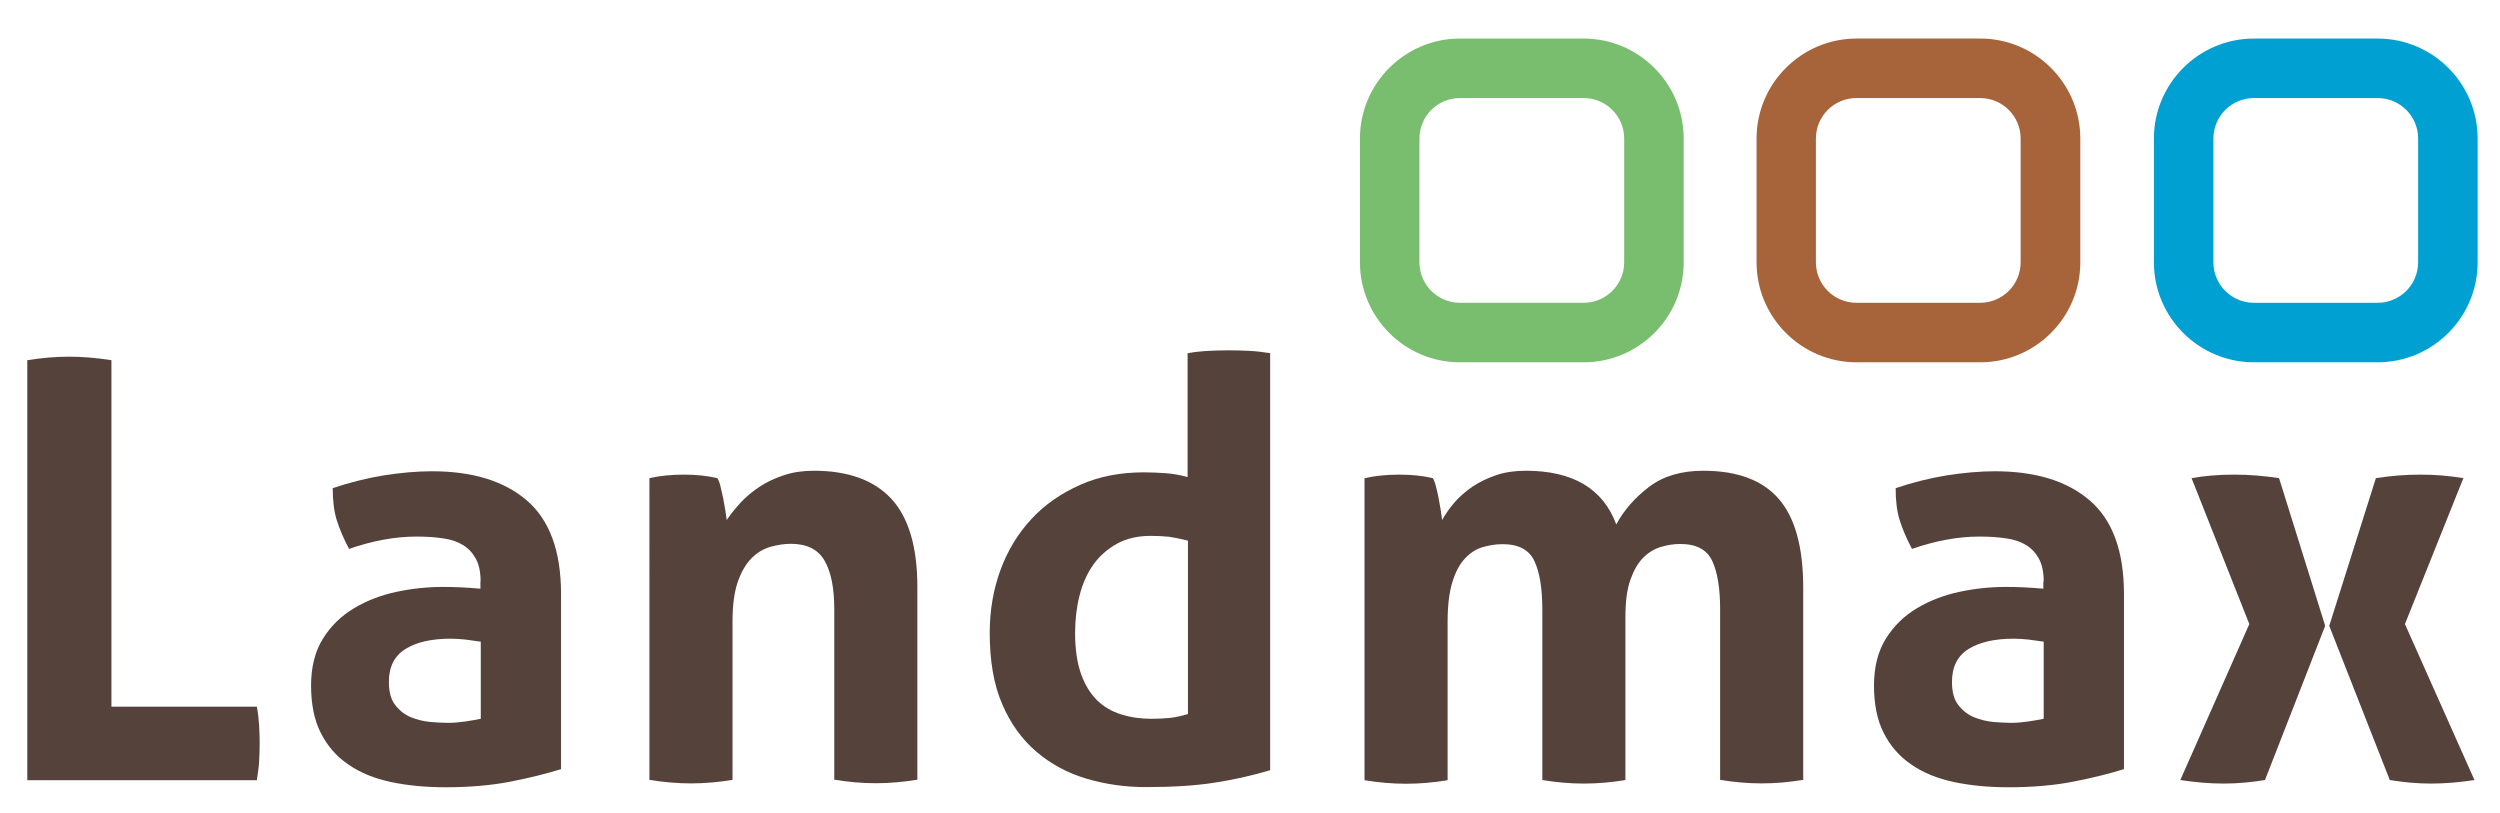
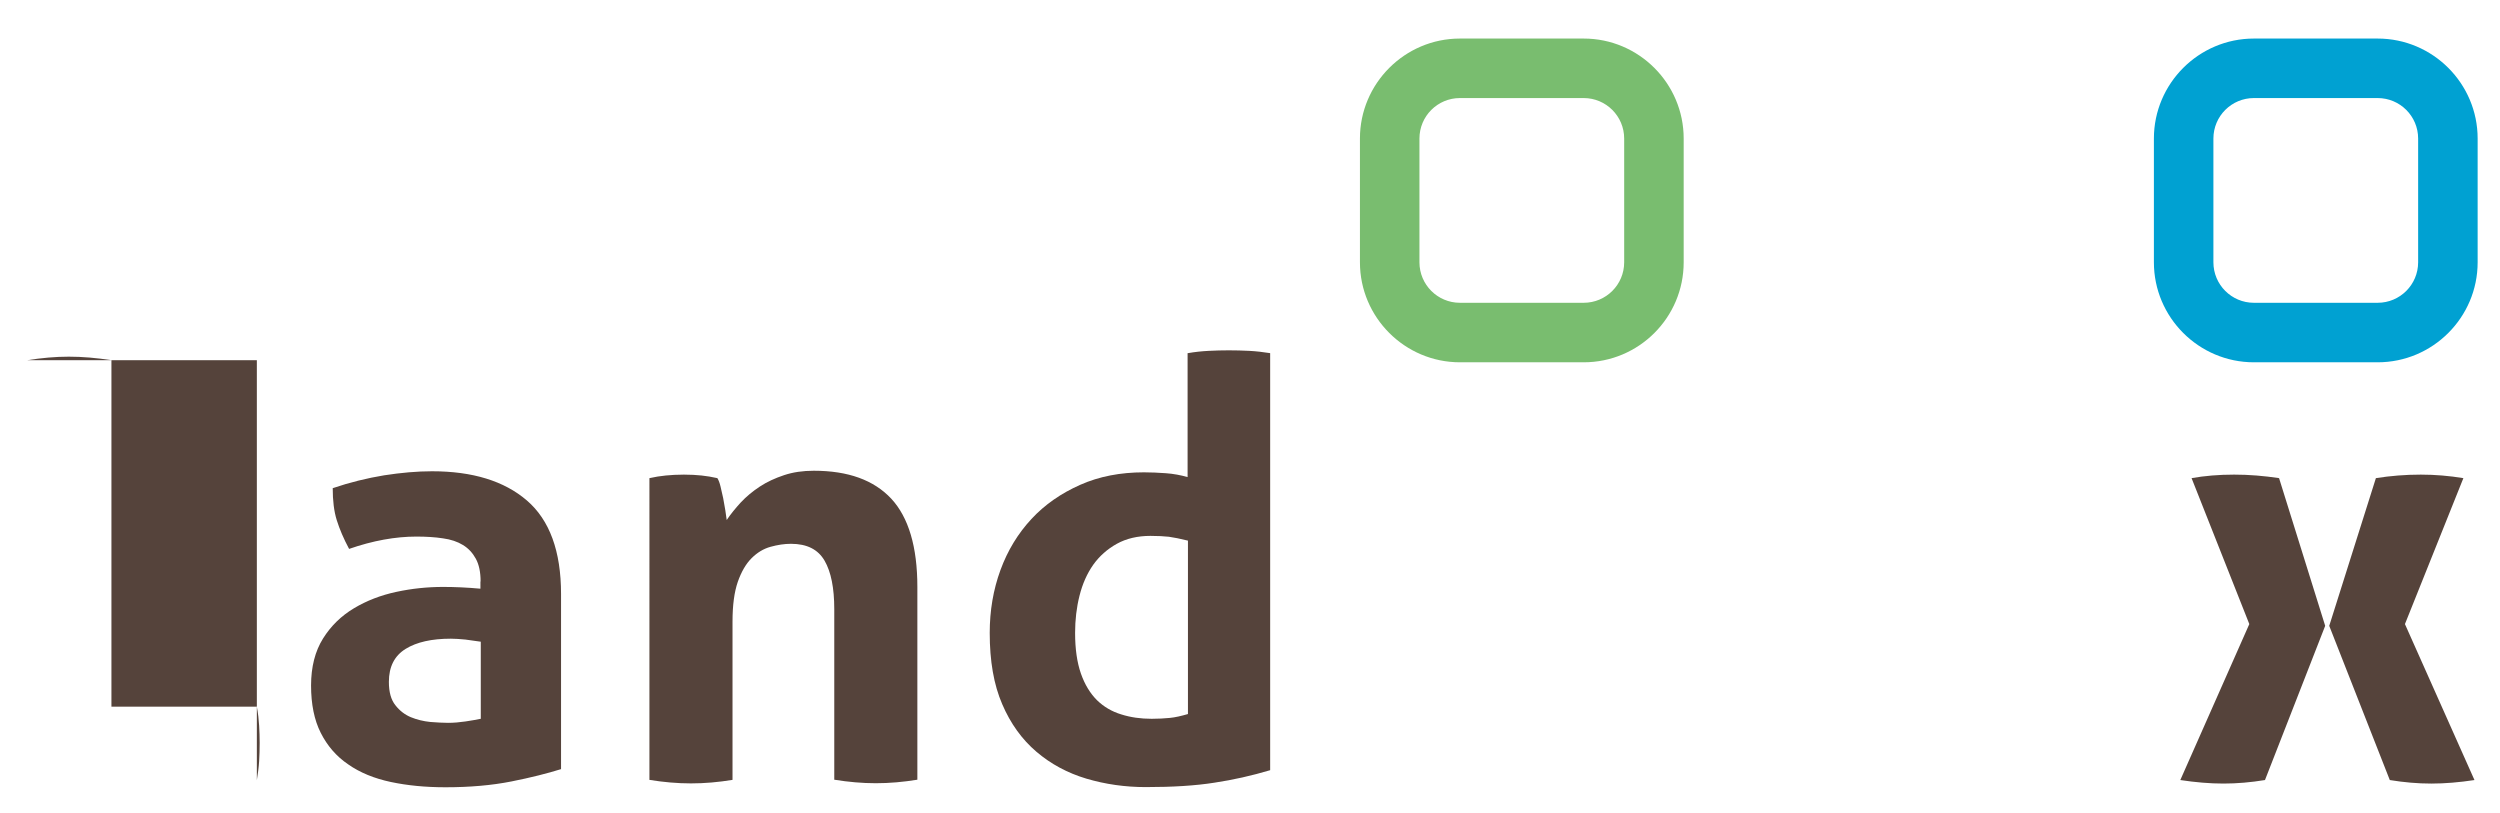
<svg xmlns="http://www.w3.org/2000/svg" version="1.1" id="Laag_1" x="0px" y="0px" viewBox="0 0 142.01 46.2" style="enable-background:new 0 0 142.01 46.2;" xml:space="preserve">
  <style type="text/css">
	.st0{fill:#55433B;}
	.st1{fill:#79BD6F;}
	.st2{fill:#A76339;}
	.st3{fill:#00A1D2;}
</style>
  <g>
    <g>
      <g>
-         <path class="st0" d="M1.55,20.46c0.82-0.13,1.6-0.2,2.36-0.2c0.77,0,1.58,0.07,2.42,0.2v19.68h8.26     c0.07,0.38,0.11,0.73,0.13,1.08c0.02,0.34,0.03,0.67,0.03,0.98c0,0.35-0.01,0.7-0.03,1.04c-0.02,0.34-0.07,0.7-0.13,1.08H1.55     V20.46z" />
+         <path class="st0" d="M1.55,20.46c0.82-0.13,1.6-0.2,2.36-0.2c0.77,0,1.58,0.07,2.42,0.2v19.68h8.26     c0.07,0.38,0.11,0.73,0.13,1.08c0.02,0.34,0.03,0.67,0.03,0.98c0,0.35-0.01,0.7-0.03,1.04c-0.02,0.34-0.07,0.7-0.13,1.08V20.46z" />
        <path class="st0" d="M27.3,33.03c0-0.53-0.09-0.96-0.27-1.29c-0.18-0.33-0.42-0.59-0.73-0.78c-0.31-0.19-0.69-0.32-1.14-0.38     c-0.45-0.07-0.96-0.1-1.51-0.1c-1.19,0-2.47,0.23-3.82,0.7c-0.31-0.58-0.54-1.12-0.7-1.63c-0.16-0.51-0.23-1.12-0.23-1.82     c0.97-0.33,1.95-0.57,2.92-0.73c0.97-0.15,1.88-0.23,2.72-0.23c2.3,0,4.1,0.55,5.39,1.66c1.29,1.11,1.94,2.88,1.94,5.31v9.95     c-0.77,0.24-1.71,0.48-2.82,0.7c-1.11,0.22-2.36,0.33-3.75,0.33c-1.13,0-2.16-0.1-3.1-0.3c-0.94-0.2-1.75-0.53-2.42-1     c-0.68-0.46-1.19-1.06-1.56-1.79c-0.37-0.73-0.55-1.63-0.55-2.69c0-1.06,0.23-1.95,0.68-2.67c0.45-0.72,1.04-1.29,1.76-1.72     c0.72-0.43,1.52-0.74,2.41-0.93c0.88-0.19,1.77-0.28,2.65-0.28c0.64,0,1.35,0.03,2.12,0.1V33.03z M27.3,36.45     c-0.27-0.04-0.55-0.08-0.86-0.12c-0.31-0.03-0.59-0.05-0.83-0.05c-1.08,0-1.94,0.19-2.57,0.58c-0.63,0.39-0.95,1.01-0.95,1.87     c0,0.58,0.12,1.02,0.37,1.33c0.24,0.31,0.54,0.54,0.88,0.68c0.34,0.14,0.71,0.23,1.1,0.27c0.39,0.03,0.72,0.05,1.01,0.05     c0.33,0,0.66-0.03,1-0.08c0.33-0.05,0.62-0.1,0.86-0.15V36.45z" />
        <path class="st0" d="M36.89,27.16c0.31-0.07,0.62-0.12,0.93-0.15c0.31-0.03,0.65-0.05,1.03-0.05c0.38,0,0.71,0.02,1,0.05     c0.29,0.03,0.59,0.08,0.9,0.15c0.07,0.11,0.13,0.27,0.18,0.48c0.05,0.21,0.1,0.43,0.15,0.66c0.04,0.23,0.08,0.46,0.12,0.68     c0.03,0.22,0.06,0.41,0.08,0.56c0.22-0.33,0.49-0.66,0.8-1c0.31-0.33,0.67-0.63,1.08-0.9c0.41-0.27,0.87-0.48,1.38-0.65     c0.51-0.17,1.07-0.25,1.69-0.25c1.95,0,3.41,0.53,4.4,1.59c0.98,1.06,1.48,2.73,1.48,5.01v10.95c-0.8,0.13-1.58,0.2-2.36,0.2     c-0.77,0-1.56-0.07-2.36-0.2v-9.69c0-1.19-0.18-2.11-0.55-2.75c-0.37-0.64-1-0.96-1.91-0.96c-0.38,0-0.76,0.06-1.16,0.17     c-0.4,0.11-0.76,0.33-1.08,0.65c-0.32,0.32-0.58,0.77-0.78,1.34c-0.2,0.58-0.3,1.33-0.3,2.26v8.99c-0.8,0.13-1.58,0.2-2.36,0.2     c-0.77,0-1.56-0.07-2.36-0.2V27.16z" />
        <path class="st0" d="M67.48,20.06c0.4-0.07,0.79-0.11,1.18-0.13c0.39-0.02,0.77-0.03,1.14-0.03c0.38,0,0.76,0.01,1.16,0.03     c0.4,0.02,0.8,0.07,1.19,0.13v23.69c-1.04,0.31-2.1,0.55-3.17,0.71c-1.07,0.17-2.37,0.25-3.9,0.25c-1.17,0-2.29-0.16-3.37-0.48     c-1.07-0.32-2.02-0.83-2.84-1.53c-0.82-0.7-1.47-1.6-1.94-2.7c-0.48-1.11-0.71-2.45-0.71-4.05c0-1.26,0.2-2.45,0.61-3.57     c0.41-1.12,1-2.08,1.76-2.9c0.76-0.82,1.69-1.46,2.77-1.94c1.08-0.48,2.29-0.71,3.62-0.71c0.4,0,0.81,0.02,1.24,0.05     c0.43,0.03,0.85,0.11,1.24,0.22V20.06z M67.48,30.71c-0.44-0.11-0.8-0.18-1.08-0.22c-0.28-0.03-0.63-0.05-1.05-0.05     c-0.73,0-1.37,0.15-1.91,0.45c-0.54,0.3-0.99,0.7-1.34,1.19c-0.35,0.5-0.61,1.08-0.78,1.76c-0.17,0.67-0.25,1.38-0.25,2.11     c0,0.91,0.11,1.68,0.33,2.31c0.22,0.63,0.53,1.13,0.91,1.51c0.39,0.38,0.85,0.65,1.38,0.81c0.53,0.17,1.11,0.25,1.73,0.25     c0.38,0,0.72-0.02,1.03-0.05c0.31-0.03,0.65-0.11,1.03-0.22V30.71z" />
-         <path class="st0" d="M77.53,27.16c0.31-0.07,0.62-0.12,0.93-0.15c0.31-0.03,0.65-0.05,1.03-0.05c0.38,0,0.71,0.02,1,0.05     c0.29,0.03,0.59,0.08,0.9,0.15c0.07,0.11,0.13,0.27,0.18,0.48c0.05,0.21,0.11,0.43,0.15,0.66c0.04,0.23,0.08,0.46,0.12,0.68     c0.03,0.22,0.06,0.41,0.08,0.56c0.18-0.33,0.41-0.66,0.7-1c0.29-0.33,0.63-0.63,1.03-0.9c0.4-0.27,0.85-0.48,1.34-0.65     c0.5-0.17,1.06-0.25,1.68-0.25c2.68,0,4.39,1.02,5.14,3.05c0.44-0.82,1.07-1.53,1.87-2.14c0.81-0.61,1.83-0.91,3.07-0.91     c1.95,0,3.38,0.54,4.3,1.61c0.92,1.07,1.38,2.75,1.38,5.03v10.92c-0.8,0.13-1.58,0.2-2.36,0.2c-0.78,0-1.56-0.07-2.36-0.2v-9.69     c0-1.19-0.15-2.11-0.45-2.75c-0.3-0.64-0.9-0.96-1.81-0.96c-0.38,0-0.75,0.06-1.11,0.17c-0.37,0.11-0.7,0.31-1,0.61     c-0.3,0.3-0.54,0.72-0.73,1.26c-0.19,0.54-0.28,1.24-0.28,2.11v9.26c-0.8,0.13-1.58,0.2-2.36,0.2c-0.77,0-1.56-0.07-2.36-0.2     v-9.69c0-1.19-0.15-2.11-0.45-2.75c-0.3-0.64-0.9-0.96-1.81-0.96c-0.38,0-0.75,0.06-1.13,0.17c-0.38,0.11-0.71,0.33-1.01,0.65     c-0.3,0.32-0.54,0.77-0.71,1.34c-0.18,0.58-0.27,1.33-0.27,2.26v8.99c-0.8,0.13-1.58,0.2-2.36,0.2c-0.77,0-1.56-0.07-2.36-0.2     V27.16z" />
-         <path class="st0" d="M116.09,33.03c0-0.53-0.09-0.96-0.27-1.29c-0.18-0.33-0.42-0.59-0.73-0.78c-0.31-0.19-0.69-0.32-1.15-0.38     c-0.45-0.07-0.96-0.1-1.51-0.1c-1.19,0-2.47,0.23-3.82,0.7c-0.31-0.58-0.54-1.12-0.7-1.63c-0.16-0.51-0.23-1.12-0.23-1.82     c0.97-0.33,1.95-0.57,2.92-0.73c0.97-0.15,1.88-0.23,2.72-0.23c2.3,0,4.1,0.55,5.39,1.66c1.29,1.11,1.94,2.88,1.94,5.31v9.95     c-0.77,0.24-1.71,0.48-2.82,0.7c-1.11,0.22-2.35,0.33-3.75,0.33c-1.13,0-2.16-0.1-3.1-0.3c-0.94-0.2-1.75-0.53-2.42-1     c-0.68-0.46-1.19-1.06-1.56-1.79c-0.37-0.73-0.55-1.63-0.55-2.69c0-1.06,0.23-1.95,0.68-2.67c0.45-0.72,1.04-1.29,1.76-1.72     c0.72-0.43,1.52-0.74,2.41-0.93c0.88-0.19,1.77-0.28,2.65-0.28c0.64,0,1.35,0.03,2.12,0.1V33.03z M116.09,36.45     c-0.27-0.04-0.55-0.08-0.86-0.12c-0.31-0.03-0.59-0.05-0.83-0.05c-1.08,0-1.94,0.19-2.57,0.58c-0.63,0.39-0.95,1.01-0.95,1.87     c0,0.58,0.12,1.02,0.37,1.33c0.24,0.31,0.54,0.54,0.88,0.68c0.34,0.14,0.71,0.23,1.09,0.27c0.39,0.03,0.72,0.05,1.01,0.05     c0.33,0,0.66-0.03,1-0.08c0.33-0.05,0.62-0.1,0.86-0.15V36.45z" />
        <path class="st0" d="M127.77,35.45l-3.28-8.29c0.73-0.13,1.54-0.2,2.42-0.2c0.84,0,1.69,0.07,2.55,0.2l2.62,8.39l-3.42,8.76     c-0.8,0.13-1.58,0.2-2.36,0.2c-0.77,0-1.59-0.07-2.45-0.2L127.77,35.45z M132.31,35.55l2.65-8.39c0.82-0.13,1.67-0.2,2.55-0.2     c0.82,0,1.63,0.07,2.42,0.2l-3.32,8.29l3.95,8.86c-0.86,0.13-1.68,0.2-2.45,0.2c-0.78,0-1.56-0.07-2.36-0.2L132.31,35.55z" />
      </g>
      <g>
        <path class="st1" d="M89.96,20.58h-7.03c-3.13,0-5.68-2.55-5.68-5.68V7.87c0-3.13,2.55-5.68,5.68-5.68h7.03     c3.13,0,5.68,2.55,5.68,5.68v7.03C95.64,18.03,93.1,20.58,89.96,20.58z M82.93,5.57c-1.27,0-2.3,1.03-2.3,2.3v7.03     c0,1.27,1.03,2.3,2.3,2.3h7.03c1.27,0,2.3-1.03,2.3-2.3V7.87c0-1.27-1.03-2.3-2.3-2.3H82.93z" />
      </g>
      <g>
-         <path class="st2" d="M112.49,20.58h-7.03c-3.13,0-5.68-2.55-5.68-5.68V7.87c0-3.13,2.55-5.68,5.68-5.68h7.03     c3.13,0,5.68,2.55,5.68,5.68v7.03C118.17,18.03,115.62,20.58,112.49,20.58z M105.45,5.57c-1.27,0-2.3,1.03-2.3,2.3v7.03     c0,1.27,1.03,2.3,2.3,2.3h7.03c1.27,0,2.3-1.03,2.3-2.3V7.87c0-1.27-1.03-2.3-2.3-2.3H105.45z" />
-       </g>
+         </g>
      <g>
        <path class="st3" d="M135.06,20.58h-7.03c-3.13,0-5.68-2.55-5.68-5.68V7.87c0-3.13,2.55-5.68,5.68-5.68h7.03     c3.13,0,5.68,2.55,5.68,5.68v7.03C140.74,18.03,138.19,20.58,135.06,20.58z M128.03,5.57c-1.27,0-2.3,1.03-2.3,2.3v7.03     c0,1.27,1.03,2.3,2.3,2.3h7.03c1.27,0,2.3-1.03,2.3-2.3V7.87c0-1.27-1.03-2.3-2.3-2.3H128.03z" />
      </g>
    </g>
  </g>
</svg>